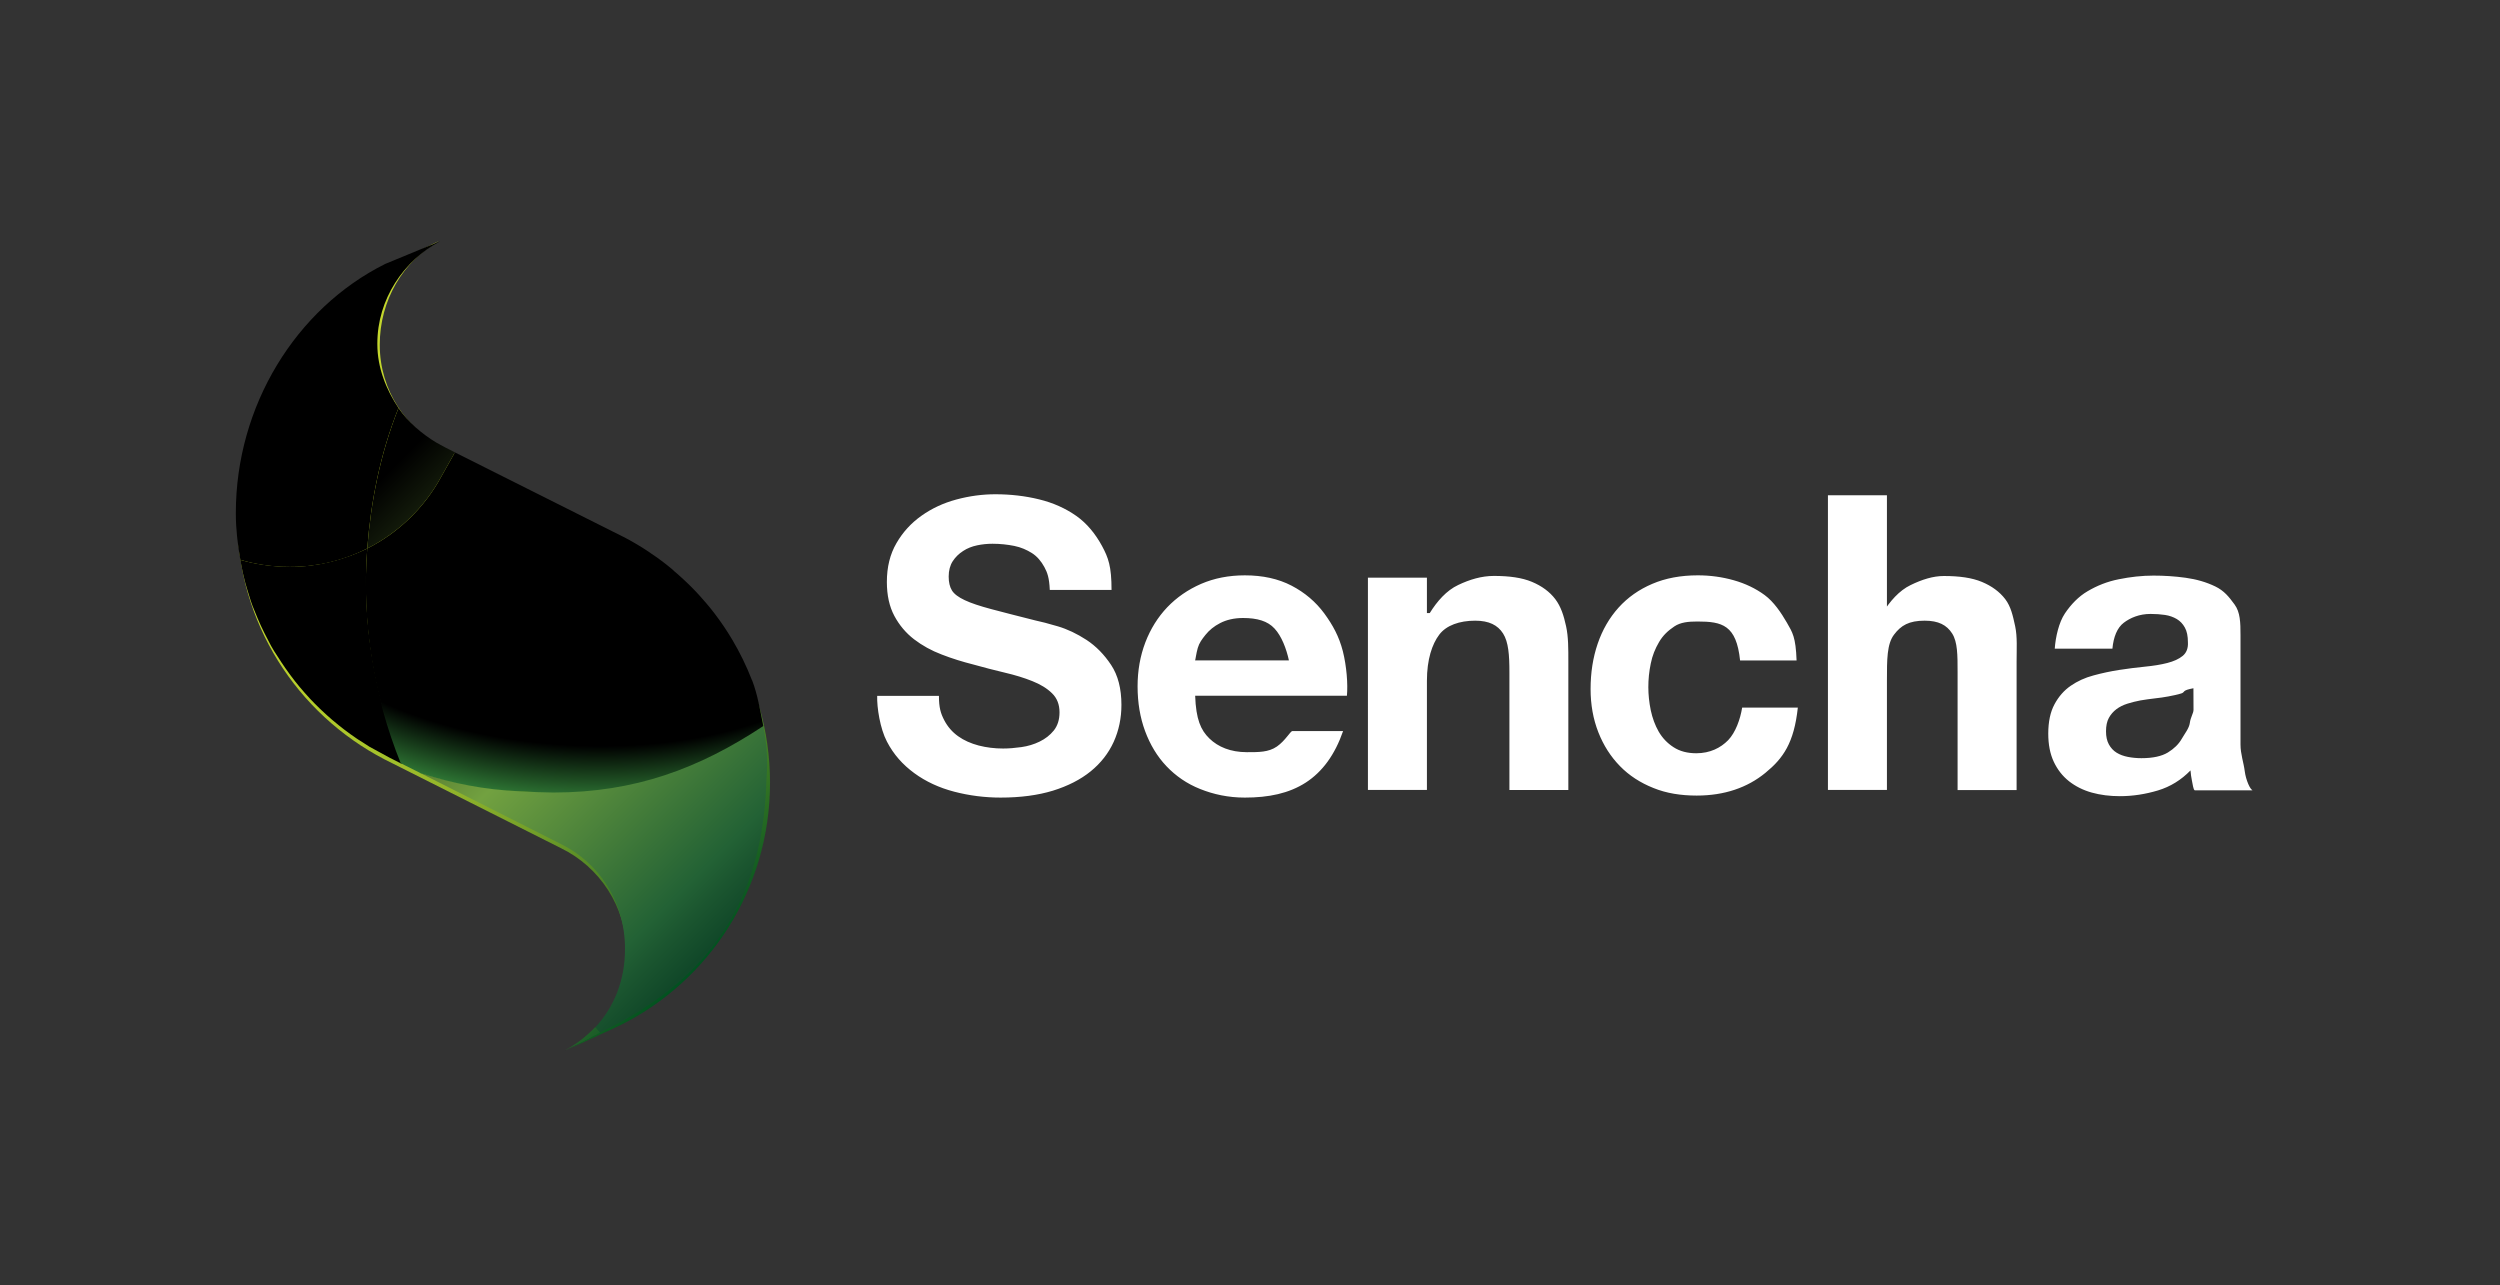
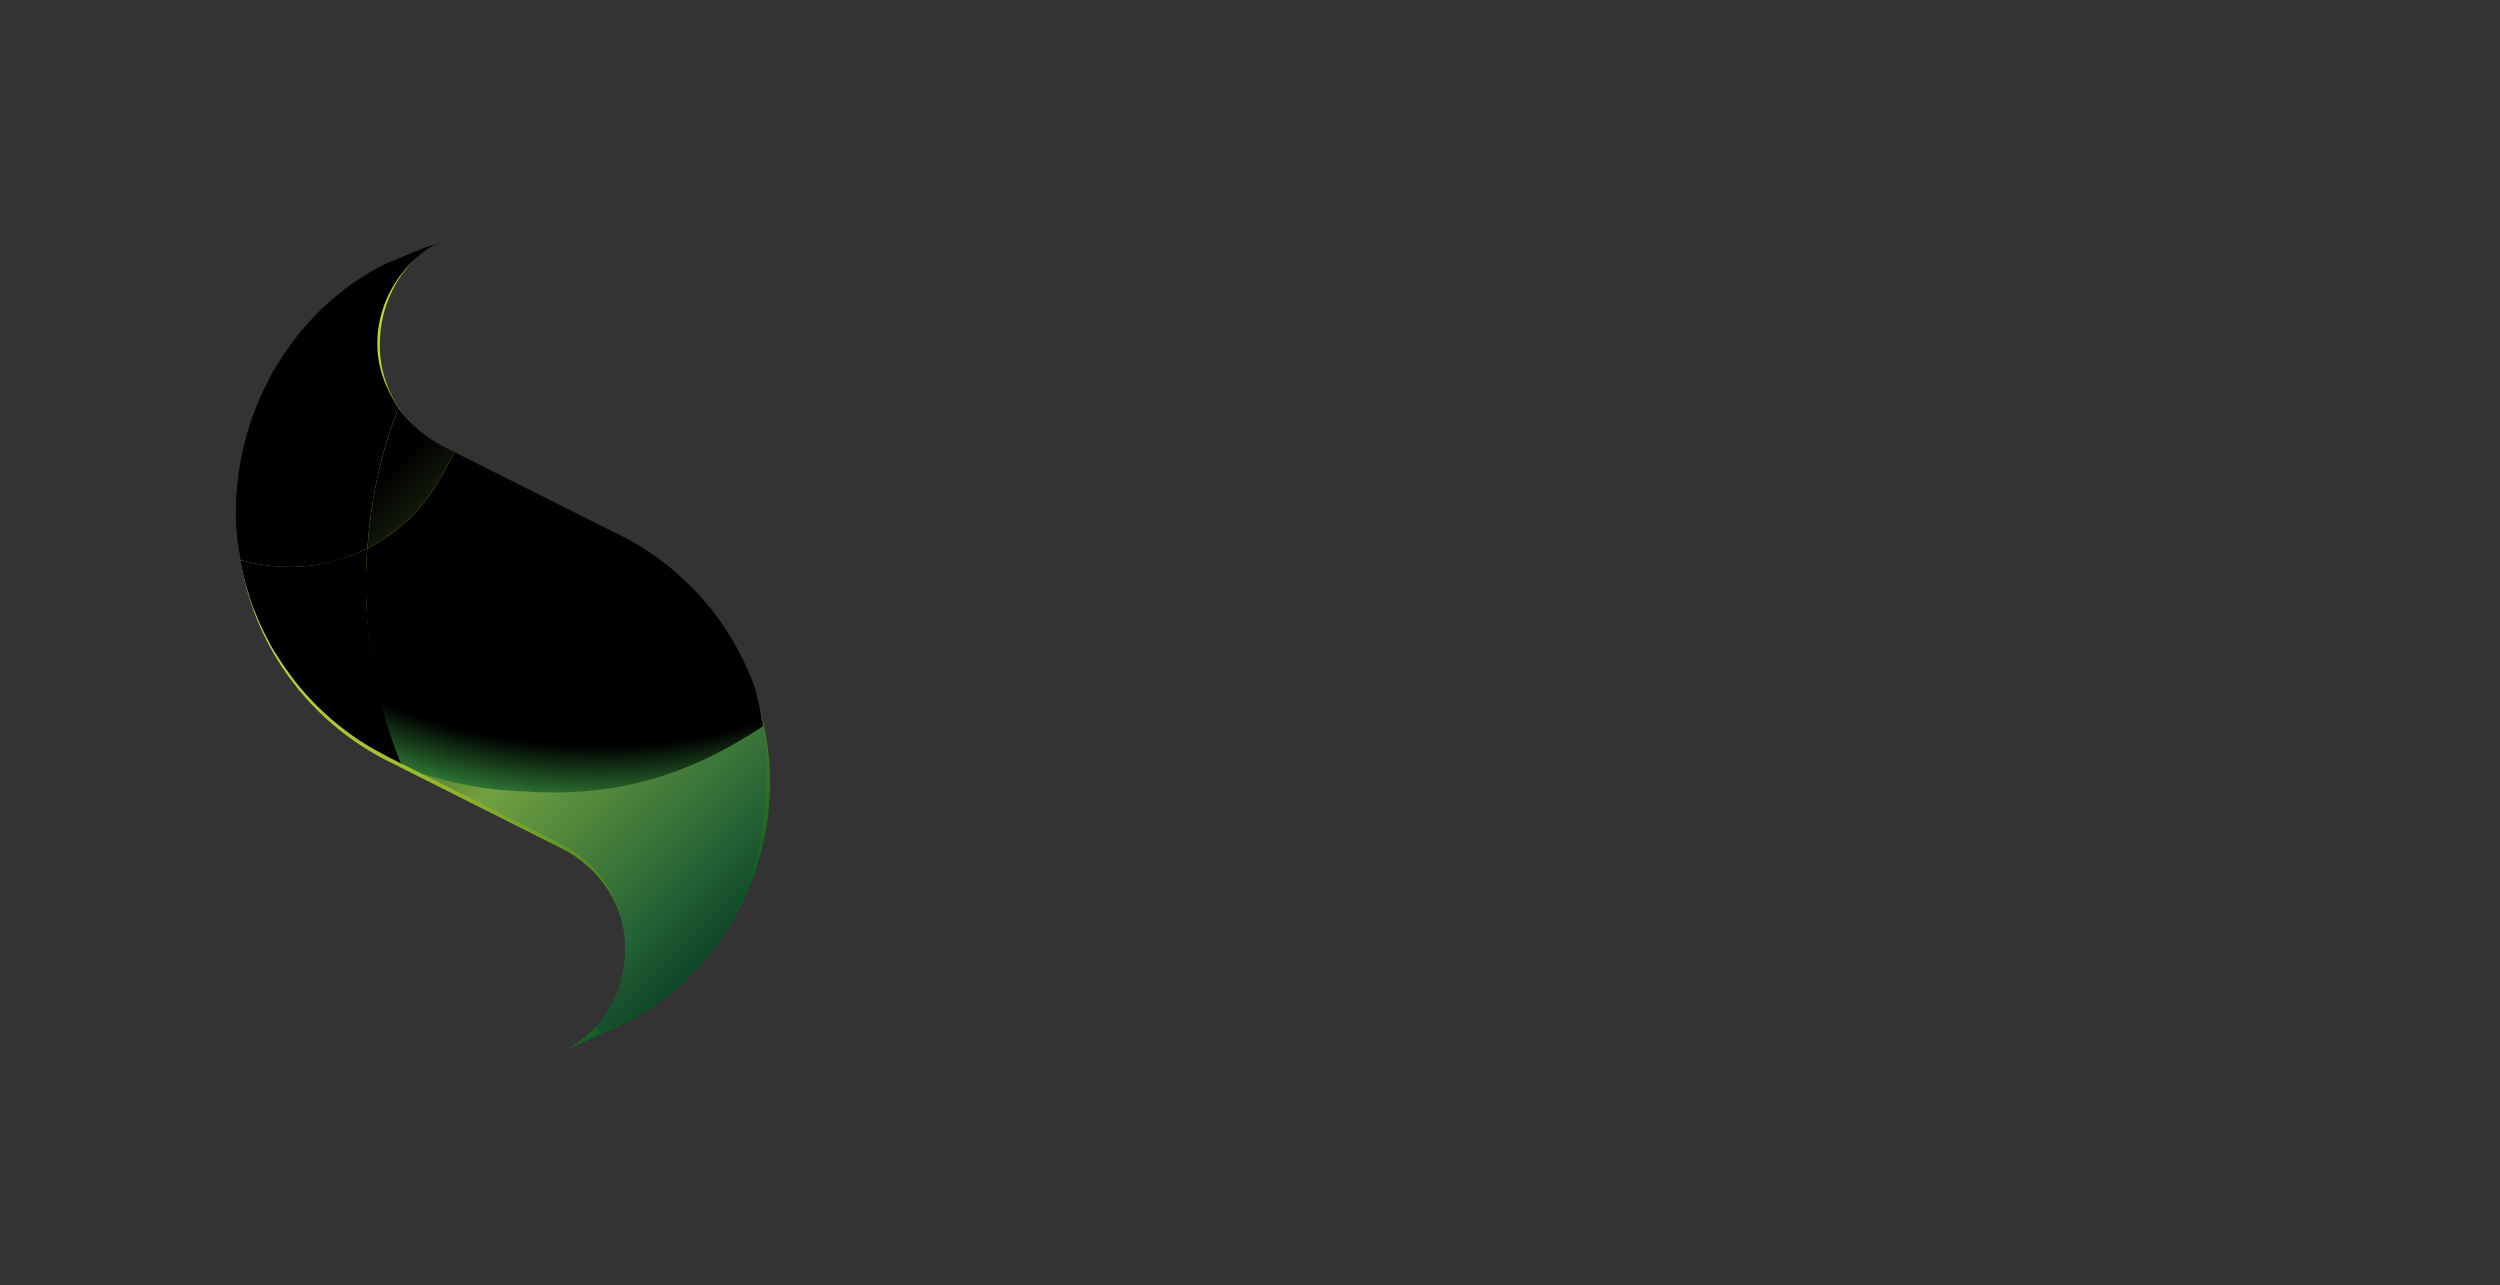
<svg xmlns="http://www.w3.org/2000/svg" xmlns:xlink="http://www.w3.org/1999/xlink" version="1.1" id="Sencha_Lockup" x="0px" y="0px" width="213.952px" height="110px" viewBox="0 7.217 213.952 110" style="enable-background:new 0 7.217 213.952 110;" xml:space="preserve">
  <rect x="0" y="7.217" width="213.952" height="110" fill="#333333" stroke="none" />
  <g id="Sencha_Logo_Text">
    <g>
      <g>
        <defs>
-           <rect id="SVGID_1_" x="20.183" y="27.4" width="172.574" height="69.634" />
-         </defs>
+           </defs>
        <clipPath id="SVGID_2_">
          <use xlink:href="#SVGID_1_" style="overflow:visible;" />
        </clipPath>
        <path style="clip-path:url(#SVGID_2_);fill:#ffffff" d="M89.375,55.741c-0.264-0.485-0.62-0.913-1.063-1.191     c-0.442-0.278-0.941-0.499-1.512-0.613c-0.571-0.114-1.191-0.185-1.861-0.185c-0.442,0-0.884,0.043-1.319,0.136     c-0.442,0.093-0.842,0.25-1.198,0.485c-0.364,0.235-0.656,0.521-0.884,0.87c-0.228,0.349-0.349,0.792-0.349,1.319     c0,0.485,0.093,0.884,0.278,1.184c0.185,0.3,0.549,0.578,1.098,0.834c0.542,0.257,1.298,0.506,2.261,0.763     c0.963,0.257,2.218,0.578,3.773,0.97c0.464,0.093,1.105,0.264,1.933,0.506c0.82,0.242,1.64,0.635,2.453,1.162     c0.813,0.535,1.512,1.248,2.104,2.14c0.592,0.891,0.884,2.033,0.884,3.423c0,1.134-0.221,2.189-0.663,3.166     c-0.442,0.97-1.098,1.811-1.968,2.518c-0.87,0.706-1.947,1.255-3.231,1.655c-1.284,0.392-2.774,0.592-4.472,0.592     c-1.369,0-2.696-0.171-3.98-0.506c-1.284-0.335-2.425-0.863-3.409-1.583c-0.984-0.72-1.769-1.59-2.346-2.703     c-0.585-1.113-0.863-2.91-0.834-3.915h5.285c0,1.013,0.15,1.498,0.449,2.075c0.3,0.578,0.699,1.027,1.198,1.384     c0.499,0.357,1.084,0.613,1.754,0.792c0.67,0.171,1.369,0.257,2.09,0.257c0.485,0,1.013-0.043,1.562-0.121     c0.556-0.078,1.077-0.235,1.562-0.471c0.485-0.235,0.891-0.549,1.22-0.956c0.321-0.407,0.485-0.92,0.485-1.548     c0-0.67-0.214-1.22-0.642-1.633c-0.428-0.421-0.991-0.763-1.69-1.041c-0.692-0.278-1.483-0.521-2.368-0.727     c-0.884-0.207-1.776-0.442-2.674-0.692c-0.927-0.235-1.833-0.513-2.71-0.856c-0.884-0.335-1.669-0.77-2.368-1.305     c-0.692-0.535-1.255-1.198-1.683-1.997c-0.428-0.799-0.642-1.769-0.642-2.903c0-1.277,0.271-2.382,0.82-3.323     c0.542-0.941,1.255-1.719,2.14-2.346c0.884-0.628,1.876-1.091,2.988-1.391c1.113-0.3,2.225-0.449,3.338-0.449     c1.298,0,2.546,0.143,3.737,0.435c1.198,0.292,2.254,0.763,3.181,1.412c0.927,0.649,1.662,1.569,2.211,2.582     c0.542,1.006,0.813,1.74,0.813,3.758h-5.285C89.796,56.669,89.639,56.226,89.375,55.741 M115.049,66.76h-12.766     c0.071,2.018,0.478,2.938,1.22,3.659c0.742,0.72,1.811,1.17,3.202,1.17c0.998,0,1.854,0.014,2.575-0.485     c0.72-0.499,1.155-1.319,1.319-1.319h4.343c-0.699,2.018-1.762,3.48-3.195,4.407c-1.441,0.927-3.174,1.284-5.213,1.284     c-1.412,0-2.689-0.278-3.823-0.735c-1.134-0.449-2.097-1.12-2.888-1.954c-0.792-0.834-1.398-1.847-1.826-3.002     c-0.428-1.155-0.642-2.439-0.642-3.83c0-1.341,0.221-2.596,0.663-3.758c0.442-1.155,1.07-2.161,1.876-3.01     c0.813-0.849,1.776-1.512,2.903-2.004c1.127-0.485,2.368-0.727,3.737-0.727c1.533,0,2.86,0.292,4.001,0.884     c1.134,0.592,2.068,1.384,2.803,2.382c0.727,0.998,1.255,1.954,1.583,3.224c0.321,1.277,0.442,2.81,0.349,3.815 M109.08,61.012     c-0.592-0.649-1.491-0.906-2.696-0.906c-0.784,0-1.441,0.164-1.961,0.435c-0.521,0.264-0.941,0.613-1.255,1.006     c-0.314,0.392-0.535,0.692-0.663,1.127c-0.128,0.442-0.207,1.063-0.228,1.063h8.03C110.086,62.723,109.679,61.661,109.08,61.012      M129.177,74.833V64.756c0-1.483-0.078-2.589-0.542-3.323c-0.464-0.727-1.212-1.098-2.389-1.098     c-1.341,0-2.475,0.399-3.074,1.198c-0.606,0.799-1.055,2.111-1.055,3.944v9.343h-5.049V56.654h5.049v3.031h0.242     c0.628-1.013,1.433-1.933,2.432-2.403c0.998-0.478,2.018-0.777,3.06-0.777c1.319,0,2.403,0.15,3.252,0.506     c0.849,0.357,1.512,0.842,1.997,1.476c0.485,0.642,0.727,1.405,0.927,2.325c0.2,0.913,0.193,1.926,0.193,3.038v10.976h-5.042     V74.833z M145.274,60.406c-0.792,0-1.448,0.064-1.983,0.421c-0.535,0.357-0.97,0.763-1.305,1.334     c-0.335,0.571-0.578,1.162-0.713,1.847c-0.143,0.685-0.207,1.348-0.207,2.018c0,0.649,0.071,1.305,0.207,1.975     c0.143,0.67,0.364,1.277,0.678,1.826c0.314,0.542,0.735,0.991,1.269,1.334c0.535,0.349,1.184,0.521,1.947,0.521     c1.184,0,2.09-0.464,2.731-1.12c0.635-0.663,1.034-1.783,1.198-2.789h4.764c-0.328,3.031-1.248,4.336-2.781,5.591     c-1.533,1.255-3.487,1.94-5.877,1.94c-1.341,0-2.582-0.193-3.701-0.649c-1.127-0.449-2.082-1.07-2.867-1.876     c-0.792-0.813-1.405-1.769-1.847-2.895s-0.663-2.353-0.663-3.701c0-1.391,0.2-2.682,0.606-3.873     c0.406-1.191,1.006-2.225,1.79-3.095c0.785-0.87,1.747-1.548,2.888-2.033c1.134-0.485,2.432-0.727,3.894-0.727     c1.063,0,2.09,0.143,3.074,0.421c0.984,0.278,1.869,0.699,2.646,1.269c0.777,0.571,1.412,1.512,1.897,2.353     c0.485,0.849,0.763,1.227,0.834,3.245h-4.835C148.604,60.705,147.385,60.406,145.274,60.406 M167.532,74.833V64.756     c0-1.483,0-2.589-0.464-3.323c-0.464-0.727-1.17-1.098-2.353-1.098c-1.341,0-2.025,0.399-2.624,1.198     c-0.606,0.799-0.606,2.118-0.606,3.944v9.343h-5.049V49.601h5.049v10.091h-0.378c0.628-1.013,1.426-1.933,2.403-2.403     c0.977-0.478,1.926-0.777,2.853-0.777c1.319,0,2.403,0.15,3.252,0.506c0.849,0.357,1.512,0.842,1.997,1.476     c0.485,0.642,0.649,1.405,0.849,2.325c0.193,0.913,0.121,1.926,0.121,3.038v10.976H167.532z M187.814,74.833     c-0.093,0-0.171-0.521-0.228-0.813s-0.1-0.563-0.121-0.87c-0.792,0.813-1.719,1.391-2.781,1.712     c-1.07,0.321-2.154,0.492-3.266,0.492c-0.856,0-1.662-0.1-2.403-0.307c-0.742-0.207-1.391-0.535-1.947-0.97     c-0.556-0.442-0.991-0.998-1.305-1.669c-0.314-0.67-0.471-1.469-0.471-2.403c0-1.02,0.178-1.861,0.535-2.518     c0.357-0.663,0.82-1.191,1.391-1.583s1.22-0.692,1.947-0.884c0.735-0.2,1.469-0.357,2.211-0.471s1.469-0.207,2.189-0.278     c0.72-0.071,1.355-0.171,1.911-0.314c0.556-0.143,0.998-0.342,1.319-0.606c0.321-0.264,0.478-0.656,0.449-1.162     c0-0.535-0.086-0.956-0.264-1.269c-0.171-0.314-0.406-0.556-0.692-0.727c-0.292-0.171-0.628-0.292-1.006-0.349     c-0.385-0.057-0.792-0.086-1.234-0.086c-0.977,0-1.74,0.335-2.296,0.756c-0.556,0.421-0.877,1.205-0.97,2.218h-4.935     c0.071-1.013,0.357-2.254,0.87-3.017c0.513-0.763,1.162-1.448,1.947-1.904c0.785-0.464,1.676-0.827,2.66-1.02     c0.984-0.2,1.975-0.314,2.974-0.314c0.906,0,1.819,0.057,2.746,0.185c0.927,0.128,1.769,0.371,2.539,0.742     c0.763,0.371,1.17,0.884,1.655,1.548c0.485,0.663,0.506,1.533,0.506,2.624v9.357c0,0.813,0.271,1.548,0.364,2.289     c0.093,0.742,0.478,1.633,0.706,1.633h-4.999V74.833z M187.715,66.118c-1.013,0.185-0.699,0.328-1.013,0.435     s-0.763,0.193-1.127,0.264c-0.357,0.071-0.792,0.128-1.184,0.171c-0.392,0.043-0.82,0.107-1.212,0.171     c-0.371,0.071-0.749,0.164-1.113,0.278c-0.357,0.114-0.678,0.271-0.941,0.471c-0.264,0.2-0.485,0.449-0.649,0.749     c-0.164,0.3-0.242,0.685-0.242,1.148c0,0.442,0.078,0.813,0.242,1.113s0.385,0.542,0.663,0.713     c0.278,0.171,0.599,0.292,0.977,0.364c0.371,0.071,0.756,0.107,1.148,0.107c0.977,0,1.726-0.164,2.261-0.485     c0.535-0.328,0.927-0.713,1.184-1.162c0.257-0.449,0.642-0.913,0.699-1.376c0.057-0.464,0.314-0.834,0.314-1.113L187.715,66.118     L187.715,66.118z" />
      </g>
    </g>
  </g>
  <g id="Sencha_Logo_Artwork">
    <g>
      <g>
        <linearGradient id="bottom_1_" gradientUnits="userSpaceOnUse" x1="10322.385" y1="-4539.737" x2="10278.254" y2="-4583.867" gradientTransform="matrix(0 -1 -1 0 -4518.865 10363.007)">
          <stop offset="0" style="stop-color:#C5D82D" />
          <stop offset="0.19" style="stop-color:#C2D62D" />
          <stop offset="0.335" style="stop-color:#B8CF2C" />
          <stop offset="0.467" style="stop-color:#A8C42B" />
          <stop offset="0.589" style="stop-color:#91B42A" />
          <stop offset="0.706" style="stop-color:#739F28" />
          <stop offset="0.818" style="stop-color:#4E8625" />
          <stop offset="0.924" style="stop-color:#236822" />
          <stop offset="1" style="stop-color:#005020" />
        </linearGradient>
        <path id="bottom" style="fill:url(#bottom_1_);" d="M48,79.8c3.3,1.6,5.6,5,5.6,8.9c0,3.8-2.1,7.1-5.3,8.47L53,95   c7.7-3.8,12.9-11.7,12.9-20.8c0-9-5.1-16.8-12.6-20.97l-15.2-7.6c-3.3-1.6-5.6-5-5.6-8.9c0-3.8,2-7.2,5.1-8.9L33,30.1   c-7.7,3.8-12.7,12.3-12.7,21.4c0,9,5.1,16.8,12.6,20.7L48,79.8z" />
        <defs>
          <path id="SVGID_3_" d="M49.437,96.442c-0.342,0.242-0.699,0.464-1.077,0.663l2.988-1.526l-0.392-0.456      C50.493,95.608,49.986,96.05,49.437,96.442 M53.488,88.455L53.488,88.455L53.488,88.455z M53.488,88.44L53.488,88.44      L53.488,88.44z M53.488,88.426L53.488,88.426L53.488,88.426z M53.488,88.412L53.488,88.412L53.488,88.412z M53.488,88.398      L53.488,88.398L53.488,88.398z M53.488,88.376L53.488,88.376L53.488,88.376z M53.488,88.369L53.488,88.369L53.488,88.369z" />
        </defs>
        <clipPath id="SVGID_4_">
          <use xlink:href="#SVGID_3_" style="overflow:visible;" />
        </clipPath>
        <linearGradient id="SVGID_5_" gradientUnits="userSpaceOnUse" x1="-533.578" y1="-643.064" x2="-531.692" y2="-643.064" gradientTransform="matrix(23.259 23.259 -23.259 23.259 -2536.435 27419.375)">
          <stop offset="0" style="stop-color:#C0D32E" />
          <stop offset="0.255" style="stop-color:#BDD12E" />
          <stop offset="0.406" style="stop-color:#B5CB2E" />
          <stop offset="0.531" style="stop-color:#A7C12D" />
          <stop offset="0.641" style="stop-color:#93B22D" />
          <stop offset="0.742" style="stop-color:#78A02C" />
          <stop offset="0.836" style="stop-color:#58882B" />
          <stop offset="0.922" style="stop-color:#336D29" />
          <stop offset="1" style="stop-color:#0A5028" />
        </linearGradient>
        <polygon style="clip-path:url(#SVGID_4_);fill:url(#SVGID_5_);" points="43.989,92.734 50.992,99.737 58.002,92.734      50.992,85.73    " />
      </g>
    </g>
    <g>
      <g>
        <defs>
          <path id="SVGID_6_" d="M49.437,96.442c-0.342,0.242-0.699,0.464-1.077,0.663l2.988-1.526l-0.392-0.456      C50.493,95.608,49.986,96.05,49.437,96.442 M53.488,88.455L53.488,88.455L53.488,88.455z M53.488,88.44L53.488,88.44      L53.488,88.44z M53.488,88.426L53.488,88.426L53.488,88.426z M53.488,88.412L53.488,88.412L53.488,88.412z M53.488,88.398      L53.488,88.398L53.488,88.398z M53.488,88.376L53.488,88.376L53.488,88.376z M53.488,88.369L53.488,88.369L53.488,88.369z" />
        </defs>
        <clipPath id="SVGID_7_">
          <use xlink:href="#SVGID_6_" style="overflow:visible;" />
        </clipPath>
        <linearGradient id="SVGID_8_" gradientUnits="userSpaceOnUse" x1="58.235" y1="237.051" x2="657.262" y2="226.146" gradientTransform="matrix(0.103 0.102 -0.103 0.104 10.013 4.994)">
          <stop offset="0" style="stop-color:#C0D32E" />
          <stop offset="0.323" style="stop-color:#BED12E" />
          <stop offset="0.473" style="stop-color:#B6CC2E" />
          <stop offset="0.587" style="stop-color:#AAC32D" />
          <stop offset="0.683" style="stop-color:#97B62D" />
          <stop offset="0.768" style="stop-color:#80A52C" />
          <stop offset="0.845" style="stop-color:#62902B" />
          <stop offset="0.915" style="stop-color:#3F772A" />
          <stop offset="0.979" style="stop-color:#185A28" />
          <stop offset="1" style="stop-color:#0A5028" />
        </linearGradient>
        <polygon style="clip-path:url(#SVGID_7_);fill:url(#SVGID_8_);" points="50.963,99.701 44.024,92.777 51.02,85.759 57.96,92.684         " />
      </g>
    </g>
  </g>
  <g>
    <g>
      <g>
        <defs>
          <path id="SVGID_9_" d="M36.015,73.4L36.015,73.4L36.015,73.4 M32.785,71.781l-0.007-0.007      C32.777,71.781,32.785,71.781,32.785,71.781 M32.699,71.738c-0.007,0-0.007-0.007-0.014-0.007      C32.692,71.731,32.692,71.731,32.699,71.738 M32.649,71.709L32.649,71.709L32.649,71.709 M32.635,71.702      c0,0-0.007-0.007-0.014-0.007C32.628,71.702,32.635,71.702,32.635,71.702 M32.621,71.695c-0.007,0-0.007-0.007-0.014-0.007      C32.606,71.688,32.613,71.695,32.621,71.695 M32.606,71.688L32.606,71.688L32.606,71.688 M32.599,71.688L32.599,71.688      C32.606,71.688,32.606,71.688,32.599,71.688L32.599,71.688z M38.026,45.479c-0.007,0-0.007-0.007-0.014-0.007      C38.019,45.472,38.026,45.472,38.026,45.479 M38.019,45.472L38.019,45.472L38.019,45.472 M38.019,45.472L38.019,45.472      L38.019,45.472L38.019,45.472 M38.012,45.465L38.012,45.465L38.012,45.465 M38.012,45.465c-0.021-0.014-0.043-0.021-0.064-0.029      C37.969,45.443,37.991,45.457,38.012,45.465 M37.948,45.436c-0.057-0.029-0.114-0.057-0.171-0.093      C37.834,45.372,37.891,45.407,37.948,45.436 M37.777,45.343c-0.007,0-0.007-0.007-0.014-0.007      C37.77,45.343,37.77,45.343,37.777,45.343 M37.763,45.336c-0.007-0.007-0.021-0.007-0.029-0.014      C37.748,45.329,37.755,45.336,37.763,45.336 M37.734,45.322c-0.007,0-0.007-0.007-0.014-0.007      C37.727,45.322,37.734,45.322,37.734,45.322 M37.72,45.315c-0.007-0.007-0.014-0.007-0.021-0.014      C37.706,45.308,37.713,45.308,37.72,45.315 M37.698,45.301c-0.007,0-0.007-0.007-0.014-0.007      C37.691,45.293,37.691,45.301,37.698,45.301 M37.684,45.293c-0.007-0.007-0.021-0.007-0.029-0.014      C37.663,45.286,37.677,45.286,37.684,45.293 M37.656,45.279c0,0-0.007,0-0.007-0.007C37.648,45.279,37.656,45.279,37.656,45.279       M37.648,45.272c-0.093-0.05-0.178-0.1-0.264-0.157C37.47,45.172,37.556,45.229,37.648,45.272 M37.377,45.115      C37.377,45.115,37.37,45.115,37.377,45.115C37.37,45.115,37.377,45.115,37.377,45.115 M37.356,45.108L37.356,45.108      L37.356,45.108 M32.963,29.806c-7.659,3.823-12.78,12.164-12.78,21.307v0.071c0,1.341,0.164,2.66,0.385,3.944      c1.127,0.335,2.325,0.535,3.552,0.592c0.228,0.007,0.471,0.014,0.692,0.014c2.368,0,4.621-0.563,6.618-1.576      c0.307-4.029,1.098-8.08,2.674-12.024c-1.048-1.562-1.811-3.438-1.811-5.456l0,0v-0.007l0,0v-0.007v-0.007V36.65v-0.007v-0.007      v-0.007v-0.014c0-3.794,2.246-7.089,5.384-8.758L32.963,29.806z" />
        </defs>
        <clipPath id="SVGID_10_">
          <use xlink:href="#SVGID_9_" style="overflow:visible;" />
        </clipPath>
        <linearGradient id="SVGID_11_" gradientUnits="userSpaceOnUse" x1="-533.591" y1="-643.294" x2="-531.706" y2="-643.294" gradientTransform="matrix(23.259 23.259 -23.259 23.259 -2530.538 27413.479)">
          <stop offset="0.255" style="stop-color: hsl(66, 66%, 50%);" />
        </linearGradient>
        <polygon style="clip-path:url(#SVGID_10_);fill:url(#SVGID_11_);" points="-5.728,53.21 33.939,92.884 73.612,53.21      33.939,13.544    " />
      </g>
    </g>
  </g>
  <g>
    <g>
      <g>
        <defs>
          <path id="SVGID_12_" d="M36.015,73.4L36.015,73.4l-1.619-0.806L36.015,73.4z M34.396,72.594l-0.107-0.057L34.396,72.594z       M24.826,55.727c-0.228,0-0.456-0.007-0.685-0.014c-1.227-0.057-2.446-0.257-3.573-0.585c0.078,0.435,0.134,0.764,0.233,1.192      l0.065,0.272c0.1,0.421,0.157,0.638,0.286,1.052l0.142,0.462c0.233,0.793,0.382,1.15,0.756,2.034l0.275,0.622      c0.063,0.139,0.174,0.376,0.305,0.635l0.321,0.621c0.378,0.756,0.618,1.092,1.075,1.791l0.064,0.1      c0.221,0.335,0.456,0.67,0.692,0.991l0.1,0.136c0.242,0.328,0.492,0.649,0.756,0.963l0.043,0.05      c0.257,0.307,0.528,0.613,0.799,0.906l0.071,0.078c0.271,0.292,0.556,0.571,0.842,0.849l0.143,0.135      c0.285,0.271,0.578,0.535,0.877,0.792l0.114,0.093c0.3,0.257,0.606,0.499,0.92,0.742l0.057,0.043      c0.314,0.242,0.642,0.471,0.97,0.699l0.171,0.114c0.321,0.214,0.649,0.421,0.984,0.628l1.741,0.948l1.026,0.521      c-2.325-5.755-3.452-12.103-2.967-18.436C29.418,55.135,27.193,55.727,24.826,55.727" />
        </defs>
        <clipPath id="SVGID_13_">
          <use xlink:href="#SVGID_12_" style="overflow:visible;" />
        </clipPath>
        <radialGradient id="SVGID_14_" cx="278.138" cy="222.286" r="1380.173" gradientTransform="matrix(0.141 0 0 0.141 0 7.217)" gradientUnits="userSpaceOnUse">
          <stop offset="0.097" style="stop-color: hsl(76, 78%, 48%);" />
          <stop offset="0.11" style="stop-color: hsl(77, 87%, 45%);" />
          <stop offset="0.126" style="stop-color: hsl(82, 75%, 46%);" />
          <stop offset="0.142" style="stop-color: hsl(89, 62%, 47%);" />
          <stop offset="0.154" style="stop-color: hsl(102, 48%, 50%);" />
        </radialGradient>
        <rect x="20.161" y="53.538" style="clip-path:url(#SVGID_13_);fill:url(#SVGID_14_);" width="16.189" height="20.39" />
      </g>
    </g>
  </g>
  <g>
    <g>
      <g>
        <defs>
          <path id="SVGID_15_" d="M46.421,74.99c-0.535,0-1.07-0.014-1.612-0.036c-3.06-0.143-6.138-0.755-8.927-1.625l12.086,6.104      c3.309,1.605,5.52,4.992,5.52,8.922v0.014v0.007v0.007l0,0c0,0.007,0,0.007,0,0.014l0,0v0.014l0,0v0.014l0,0v0.014l0,0v0.014      l0,0c0,0.007,0,0.021,0,0.029c0,2.567-0.906,4.899-2.532,6.64l0.392,0.456l0,0c10.735-5.079,14.02-12.876,14.249-21.723v-0.021      v-0.007v-0.014c0.134-1.383,0.027-3.046-0.292-4.55C59.821,72.886,53.424,74.99,46.421,74.99 M31.43,54.158      c2.667-1.348,4.892-3.495,6.326-6.133l1.177-2.097l-0.777-0.392c-0.043-0.021-0.086-0.043-0.121-0.064      c-0.221-0.114-0.435-0.228-0.649-0.357c0,0,0,0-0.007,0c0,0-0.007,0-0.007-0.007c-0.007,0-0.007-0.007-0.014-0.007      c0,0,0,0-0.007,0c-1.241-0.749-2.439-1.769-3.245-2.967C32.535,46.078,31.736,50.129,31.43,54.158" />
        </defs>
        <clipPath id="SVGID_16_">
          <use xlink:href="#SVGID_15_" style="overflow:visible;" />
        </clipPath>
        <linearGradient id="SVGID_17_" gradientUnits="userSpaceOnUse" x1="185.148" y1="278.892" x2="506.202" y2="599.946" gradientTransform="matrix(0.141 0 0 0.141 0 7.217)">
          <stop offset="0.09" style="stop-color: hsl(78, 49%, 47%);" />
          <stop offset="0.487" style="stop-color:#72A140" />
          <stop offset="0.763" style="stop-color:#236235" />
          <stop offset="0.794" style="stop-color:#1C5730" />
          <stop offset="0.844" style="stop-color:#114829" />
        </linearGradient>
        <rect x="31.144" y="41.735" style="clip-path:url(#SVGID_16_);fill:url(#SVGID_17_);" width="35.537" height="55.321" />
      </g>
    </g>
  </g>
  <g>
    <g>
      <g>
        <defs>
          <path id="SVGID_18_" d="M37.755,48.025c-1.433,2.639-3.651,4.785-6.326,6.133c-0.485,6.34,0.542,12.623,2.867,18.378      l1.726,0.863c2.789,0.877,5.415,1.403,8.475,1.539c0.829,0.051,2.206,0.105,2.847,0.105c7.011,0,12.496-2.067,17.98-5.69      c-0.264-1.312-0.482-2.687-0.953-3.906l-0.014-0.014c-0.471-1.212-1.034-2.368-1.69-3.473l-0.043-0.071      c-0.428-0.72-0.899-1.412-1.405-2.082l-0.036-0.05c-0.242-0.321-0.492-0.628-0.756-0.934l-0.1-0.114      c-0.264-0.307-0.528-0.606-0.799-0.891l-0.021-0.021c-0.264-0.278-0.542-0.556-0.827-0.82l-0.114-0.107      c-0.278-0.264-0.563-0.513-0.856-0.763l-0.157-0.15c-0.3-0.25-0.599-0.492-0.913-0.727l-0.043-0.029      c-0.3-0.228-0.606-0.442-0.92-0.649l-0.171-0.121c-0.307-0.207-0.628-0.407-0.949-0.599c-0.064-0.036-0.128-0.078-0.193-0.114      c-0.328-0.193-0.663-0.378-1.006-0.556c-0.007,0-0.014-0.007-0.021-0.007l-14.406-7.224L37.755,48.025z" />
        </defs>
        <clipPath id="SVGID_19_">
          <use xlink:href="#SVGID_18_" style="overflow:visible;" />
        </clipPath>
        <radialGradient id="SVGID_20_" cx="-246.409" cy="222.293" r="126.201" fx="-124.064" fy="231.093" gradientTransform="matrix(0.01 -0.141 0.261 0.018 -7.148 20.329)" gradientUnits="userSpaceOnUse">
          <stop offset="0" style="stop-color: hsl(83, 78%, 51%);" />
          <stop offset="0.366" style="stop-color: hsl(79, 83%, 44%);" />
          <stop offset="0.526" style="stop-color: hsl(81, 86%, 42%);" />
          <stop offset="0.745" style="stop-color: hsl(91, 82%, 40%);" />
          <stop offset="0.83" style="stop-color: hsl(102, 60%, 43%);" />
          <stop offset="1" style="stop-color:#3C9A44" />
        </radialGradient>
        <rect x="30.403" y="45.243" style="clip-path:url(#SVGID_19_);fill:url(#SVGID_20_);" width="35.537" height="30.224" />
      </g>
    </g>
  </g>
  <rect y="7.217" style="fill:none;" width="213.952" height="110" />
</svg>